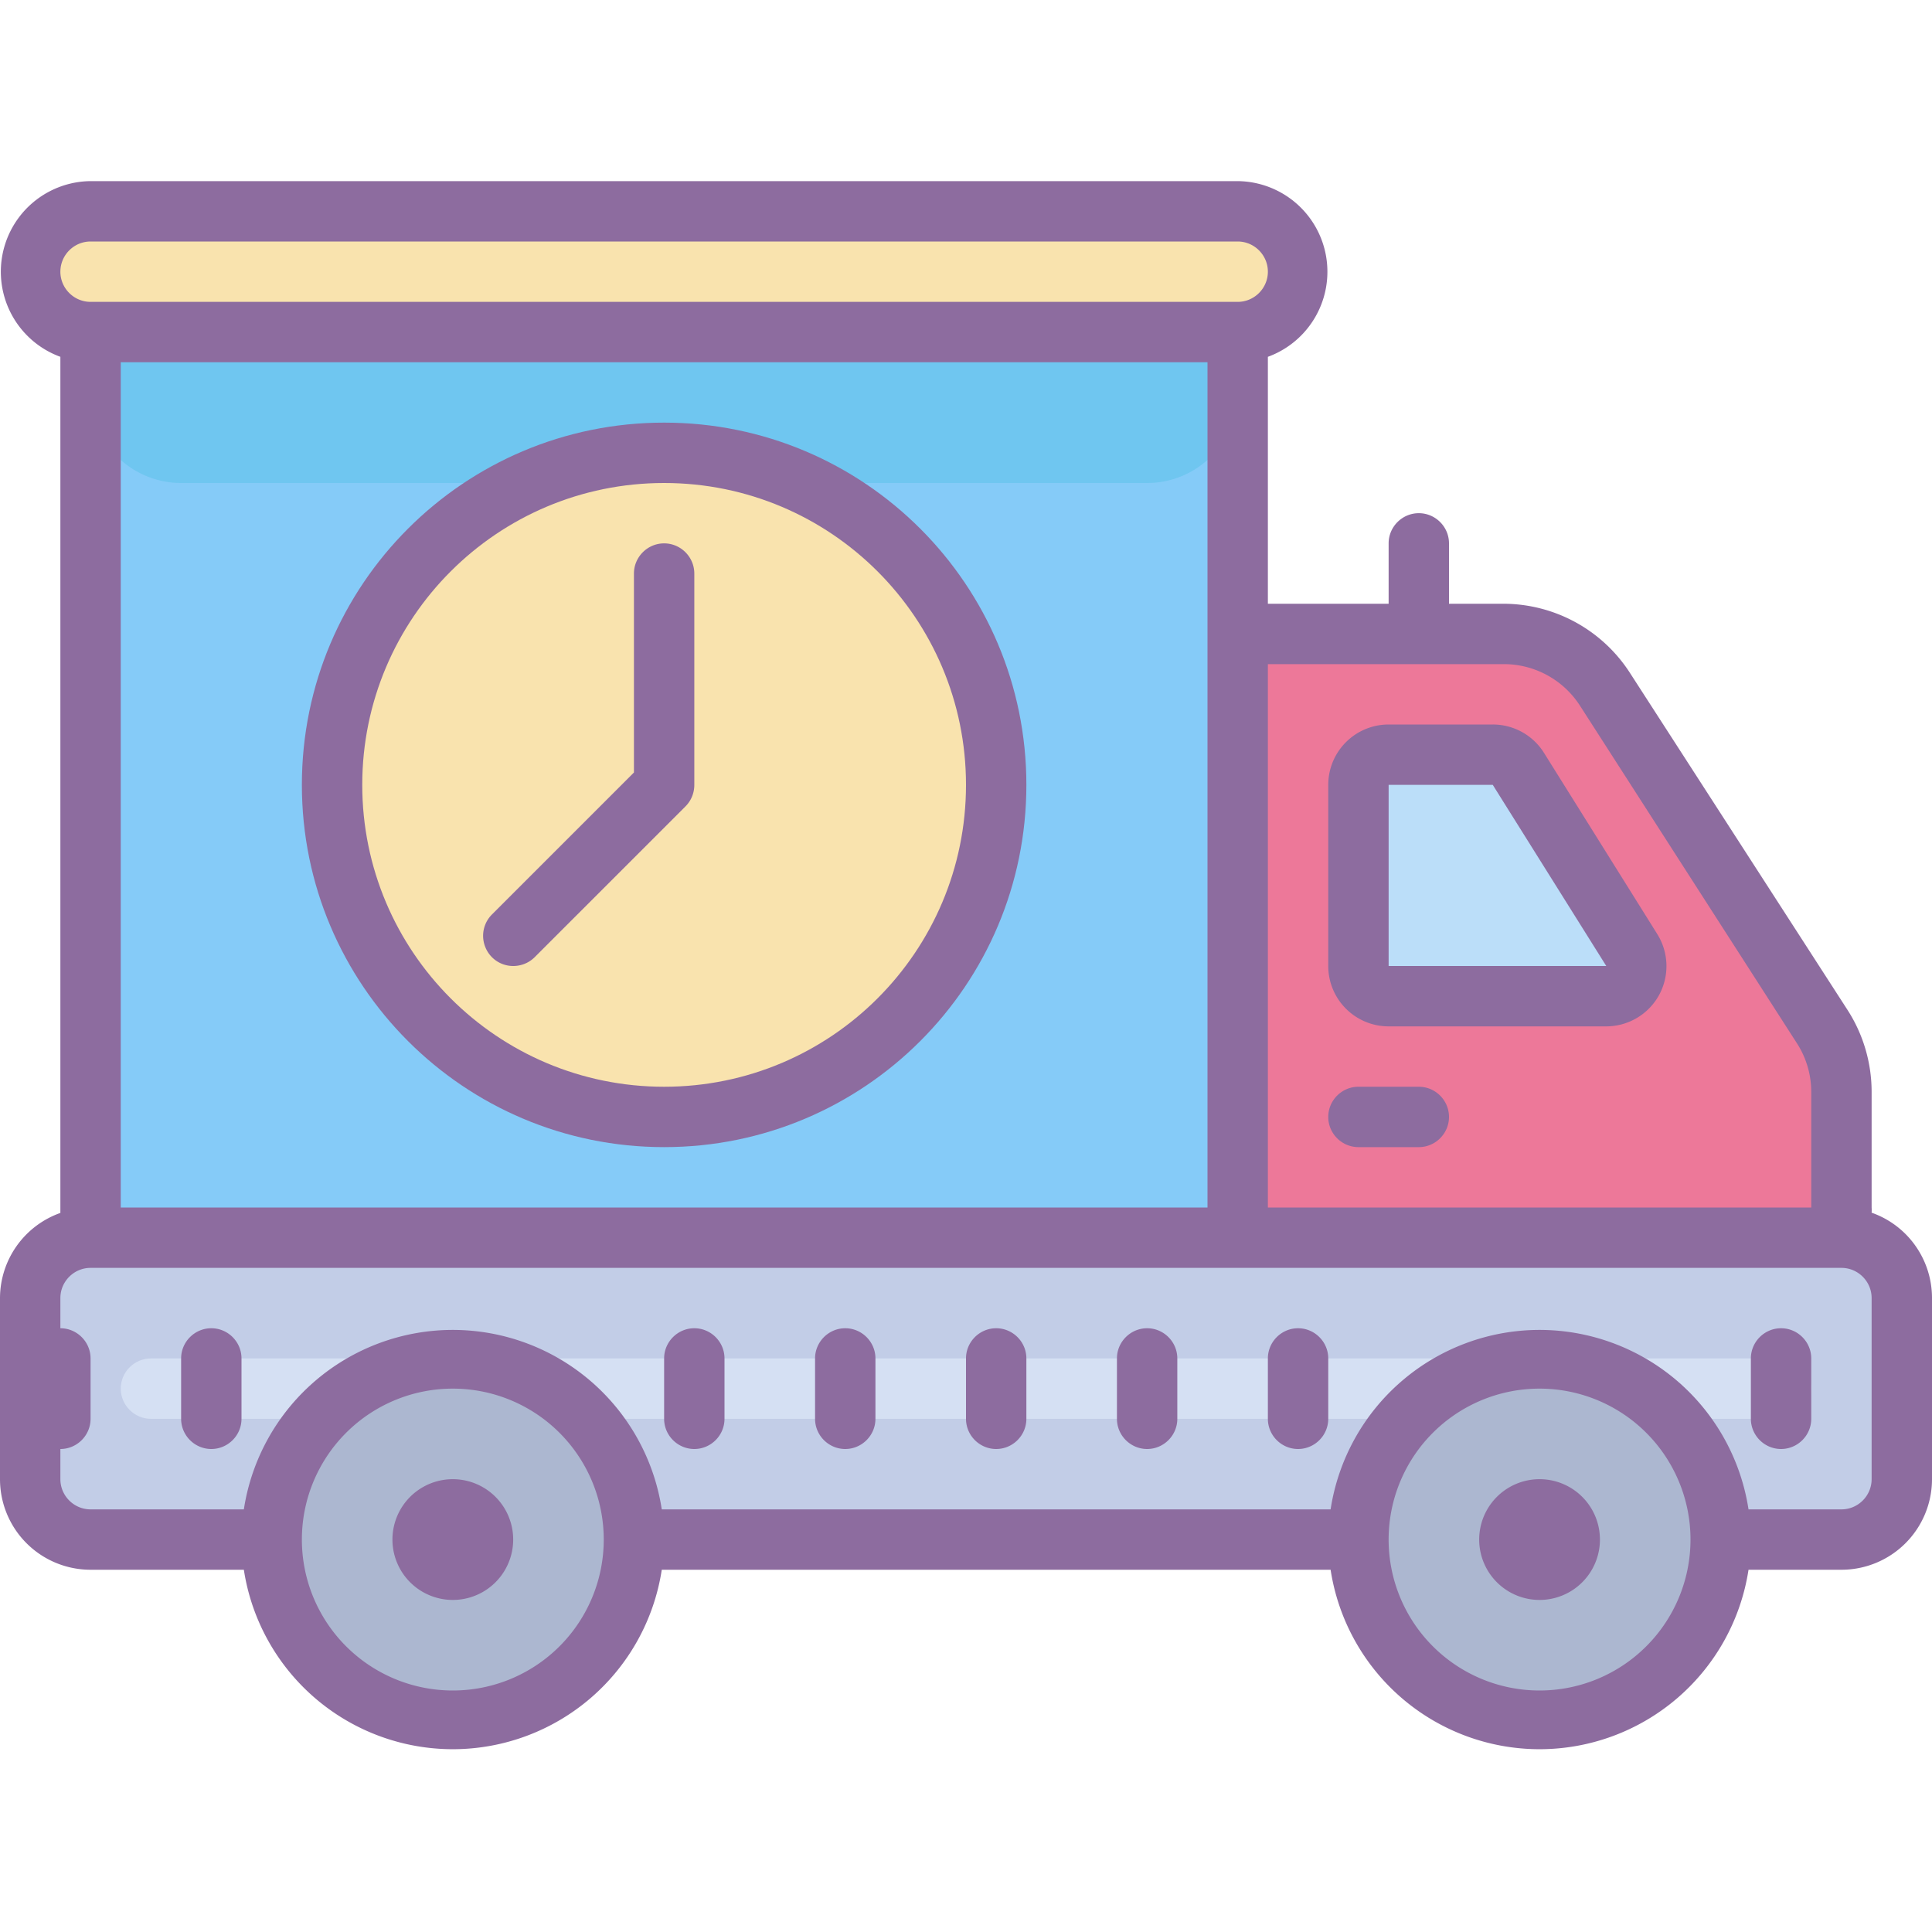
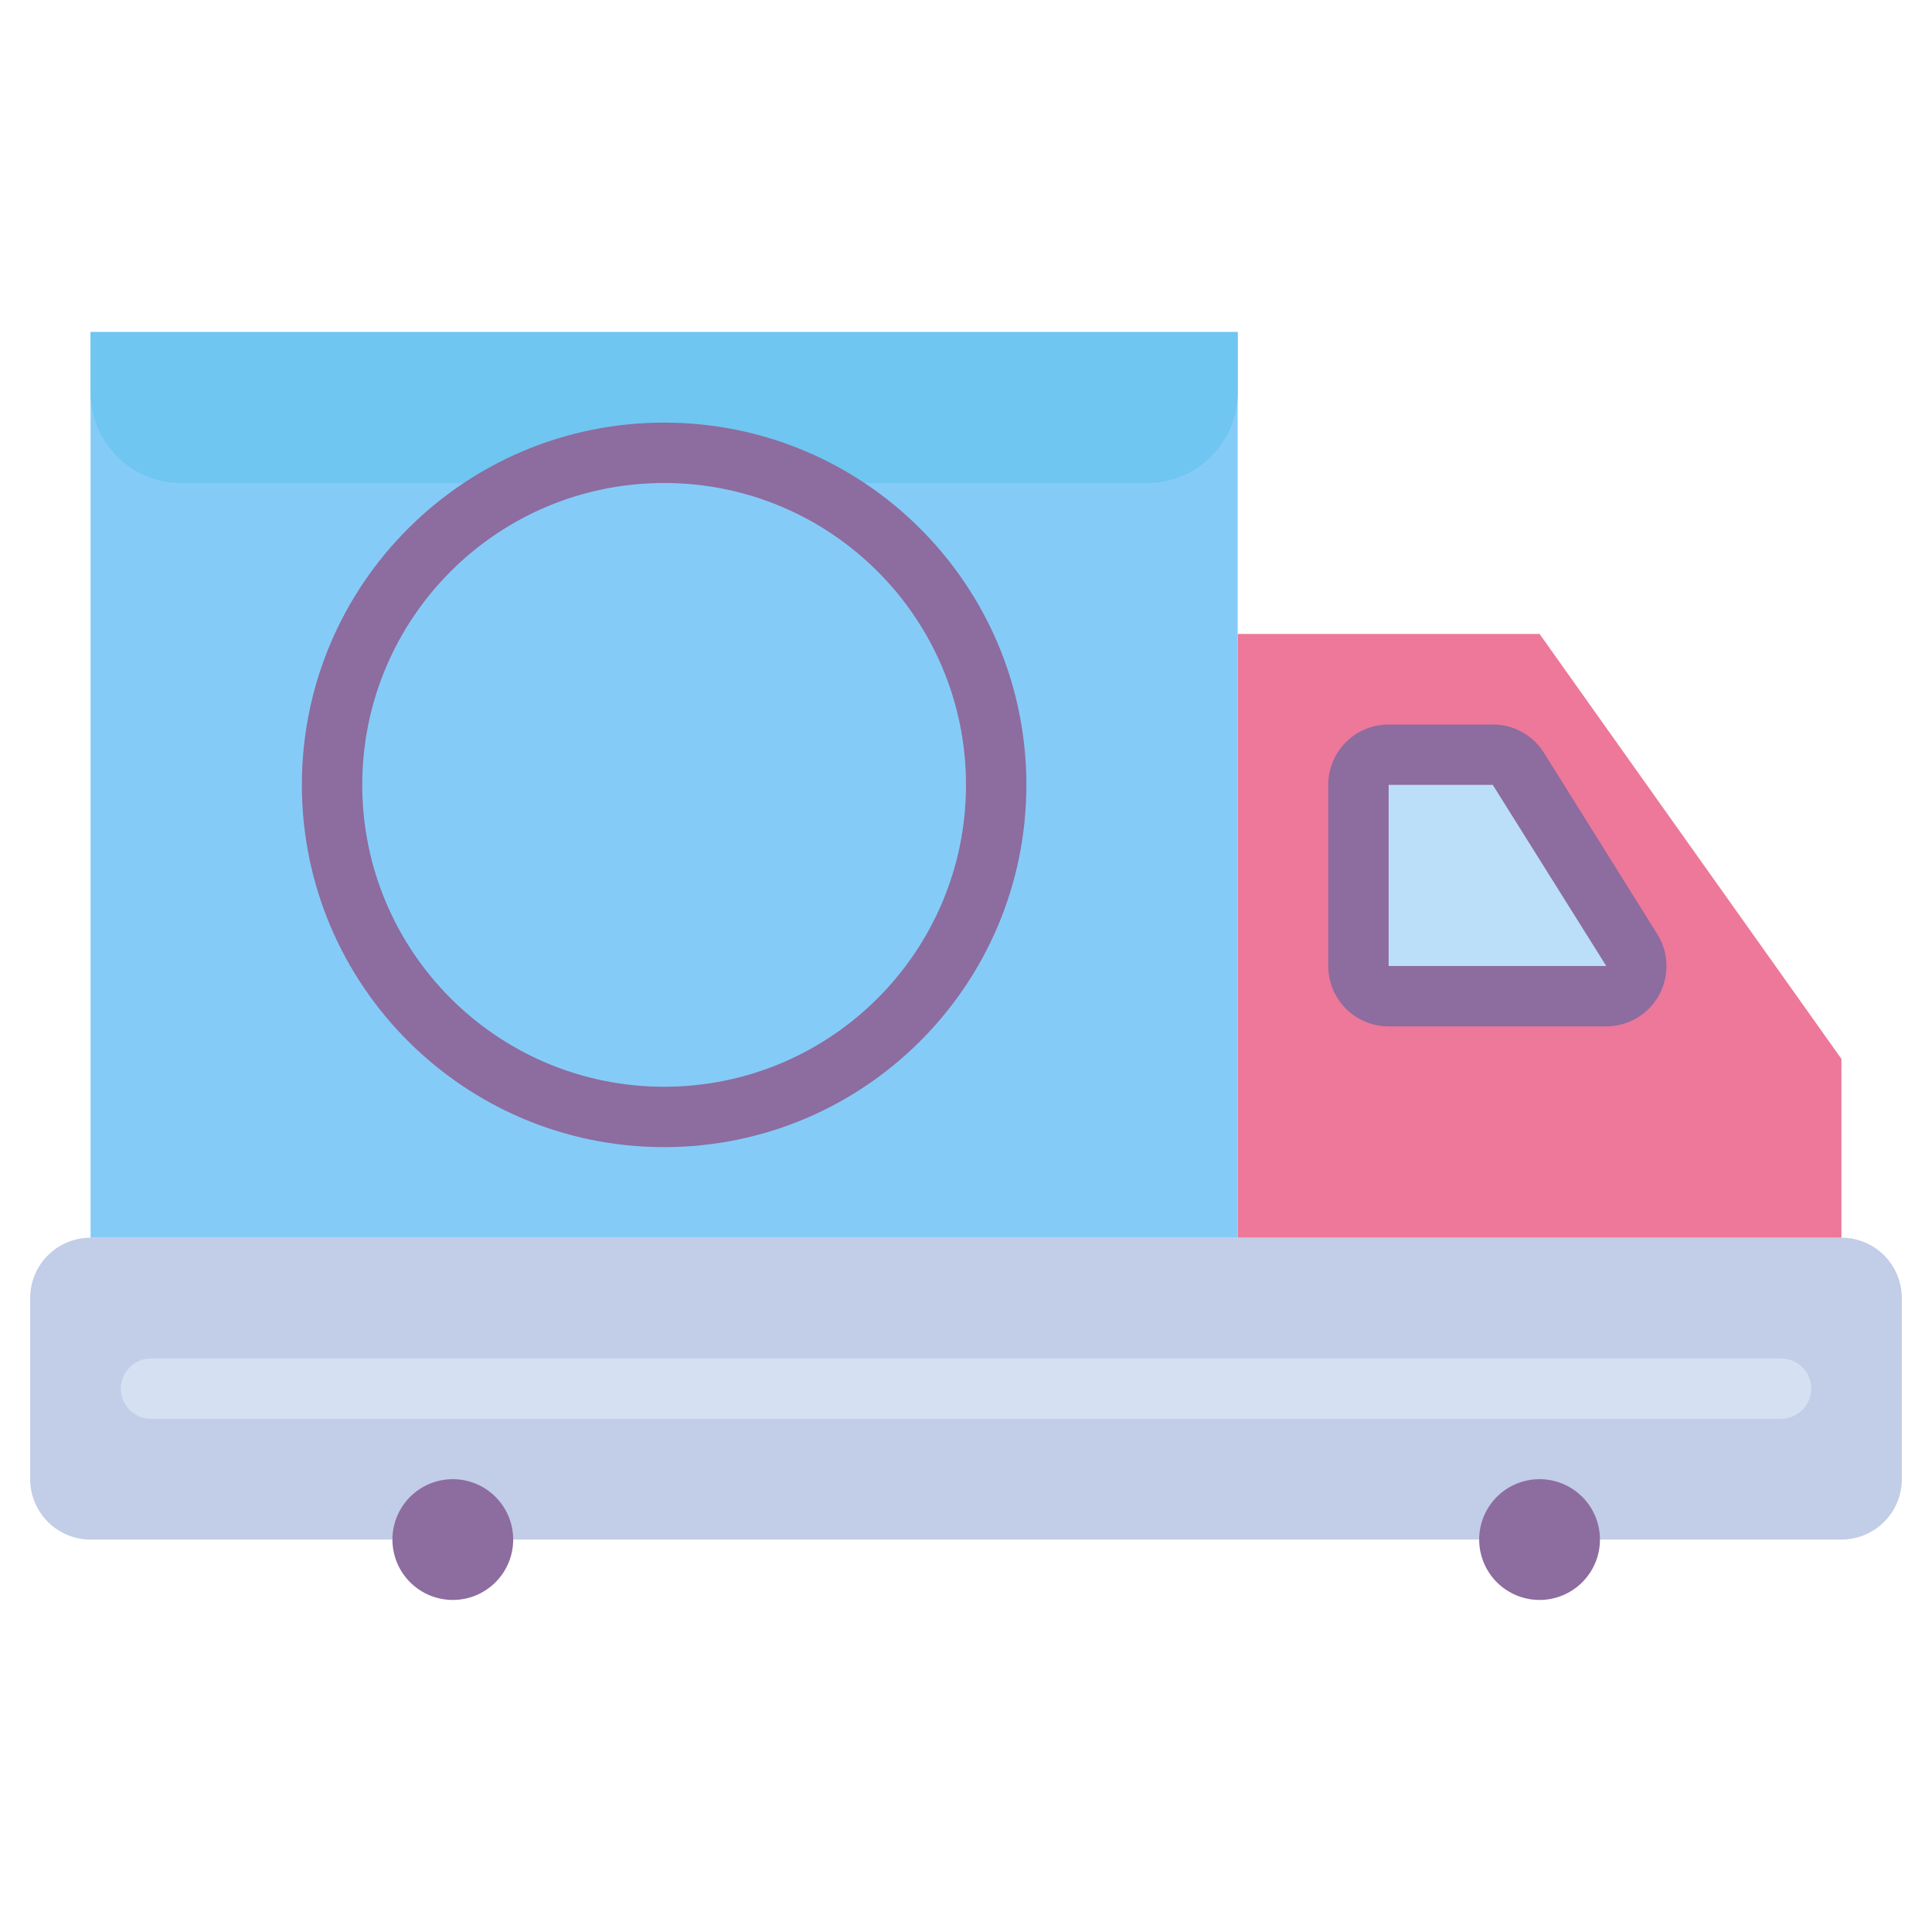
<svg xmlns="http://www.w3.org/2000/svg" viewBox="0 0 64 64">
  <path d="M3 41h58a2 2 0 0 1 2 2v6a2 2 0 0 1-2 2H3a2 2 0 0 1-2-2v-6a2 2 0 0 1 2-2z" fill="#c2cde7" />
  <path d="M4 46c0-.55.45-1 1-1h54c.55 0 1 .45 1 1s-.45 1-1 1H5c-.55 0-1-.45-1-1z" fill="#d5e0f3" />
  <path d="M61 41H41V21h10l10 14.078z" fill="#ed7899" />
  <path d="M54 33h-9v-8h6z" fill="#bbdef9" />
  <path d="M3 11h38v30H3z" fill="#85cbf8" />
  <path d="M41 11H3v2a3 3 0 0 0 3 3h32a3 3 0 0 0 3-3z" fill="#6fc6f0" />
-   <path d="M3 7h38a1.999 1.999 0 1 1 0 4H3a1.999 1.999 0 1 1 0-4z" fill="#f9e3ae" />
-   <path d="M21 51c0 3.313-2.688 6-6 6-3.313 0-6-2.688-6-6 0-3.313 2.688-6 6-6 3.313 0 6 2.688 6 6zm36 0c0 3.313-2.688 6-6 6-3.313 0-6-2.688-6-6 0-3.313 2.688-6 6-6 3.313 0 6 2.688 6 6z" fill="#acb7d0" />
-   <path d="M33 26c0 6.074-4.926 11-11 11s-11-4.926-11-11 4.926-11 11-11 11 4.926 11 11z" fill="#f9e3ae" />
  <path d="M22 38c6.629 0 12-5.371 12-12s-5.371-12-12-12-12 5.371-12 12 5.371 12 12 12zm0-22c5.523 0 10 4.477 10 10s-4.477 10-10 10-10-4.477-10-10 4.477-10 10-10z" fill="#8d6c9f" />
-   <path d="M17 32c.266 0 .52-.102.71-.29l5-5c.188-.19.29-.444.29-.71v-7c0-.55-.45-1-1-1s-1 .45-1 1v6.59l-4.71 4.71a.997.997 0 0 0-.208 1.087A.992.992 0 0 0 17 32zM7 44c-.55 0-1 .45-1 1v2c0 .55.45 1 1 1s1-.45 1-1v-2c0-.55-.45-1-1-1zm16 0c-.55 0-1 .45-1 1v2c0 .55.45 1 1 1s1-.45 1-1v-2c0-.55-.45-1-1-1zm5 0c-.55 0-1 .45-1 1v2c0 .55.45 1 1 1s1-.45 1-1v-2c0-.55-.45-1-1-1zm5 0c-.55 0-1 .45-1 1v2c0 .55.45 1 1 1s1-.45 1-1v-2c0-.55-.45-1-1-1zm5 0c-.55 0-1 .45-1 1v2c0 .55.45 1 1 1s1-.45 1-1v-2c0-.55-.45-1-1-1zm5 0c-.55 0-1 .45-1 1v2c0 .55.45 1 1 1s1-.45 1-1v-2c0-.55-.45-1-1-1zm16 0c-.55 0-1 .45-1 1v2c0 .55.45 1 1 1s1-.45 1-1v-2c0-.55-.45-1-1-1zm-14-6h2c.55 0 1-.45 1-1s-.45-1-1-1h-2c-.55 0-1 .45-1 1s.45 1 1 1z" fill="#8d6c9f" />
-   <path d="M62 40.172A1.262 1.262 0 0 0 62 40v-3.828c0-.957-.273-1.895-.79-2.703L54 22.3a4.996 4.996 0 0 0-4.18-2.3H48v-2c0-.55-.45-1-1-1s-1 .45-1 1v2h-4v-8.18A3.001 3.001 0 0 0 41 6H3a3.001 3.001 0 0 0-1 5.82v28.36A3 3 0 0 0 0 43v6a3 3 0 0 0 3 3h5.078A7.006 7.006 0 0 0 15 57.945 7.006 7.006 0 0 0 21.922 52h22.156A7.006 7.006 0 0 0 51 57.945 7.006 7.006 0 0 0 57.922 52H61a3 3 0 0 0 3-3v-6c0-1.273-.8-2.406-2-2.828zM49.82 22a3 3 0 0 1 2.52 1.379l7.18 11.172c.312.48.48 1.043.48 1.62V40H42V22zM40 12v28H4V12zM3 8h38c.55 0 1 .45 1 1s-.45 1-1 1H3c-.55 0-1-.45-1-1s.45-1 1-1zm12 48a5 5 0 1 1 0-10 5 5 0 0 1 0 10zm36 0a5 5 0 1 1 0-10 5 5 0 0 1 0 10zm11-7c0 .55-.45 1-1 1h-3.078A7.006 7.006 0 0 0 51 44.055 7.006 7.006 0 0 0 44.078 50H21.922A7.006 7.006 0 0 0 15 44.055 7.006 7.006 0 0 0 8.078 50H3c-.55 0-1-.45-1-1v-1c.55 0 1-.45 1-1v-2c0-.55-.45-1-1-1v-1c0-.55.45-1 1-1h58c.55 0 1 .45 1 1z" fill="#8d6c9f" />
  <path d="M53 51a1.999 1.999 0 1 1-4 0 1.999 1.999 0 1 1 4 0zm-36 0a1.999 1.999 0 1 1-4 0 1.999 1.999 0 1 1 4 0zm29-17h7.2a2 2 0 0 0 1.753-1.027 2.002 2.002 0 0 0-.055-2.032l-3.75-6A1.999 1.999 0 0 0 49.45 24H46a2 2 0 0 0-2 2v6a2 2 0 0 0 2 2zm0-8h3.45l3.76 6H46z" fill="#8d6c9f" />
</svg>